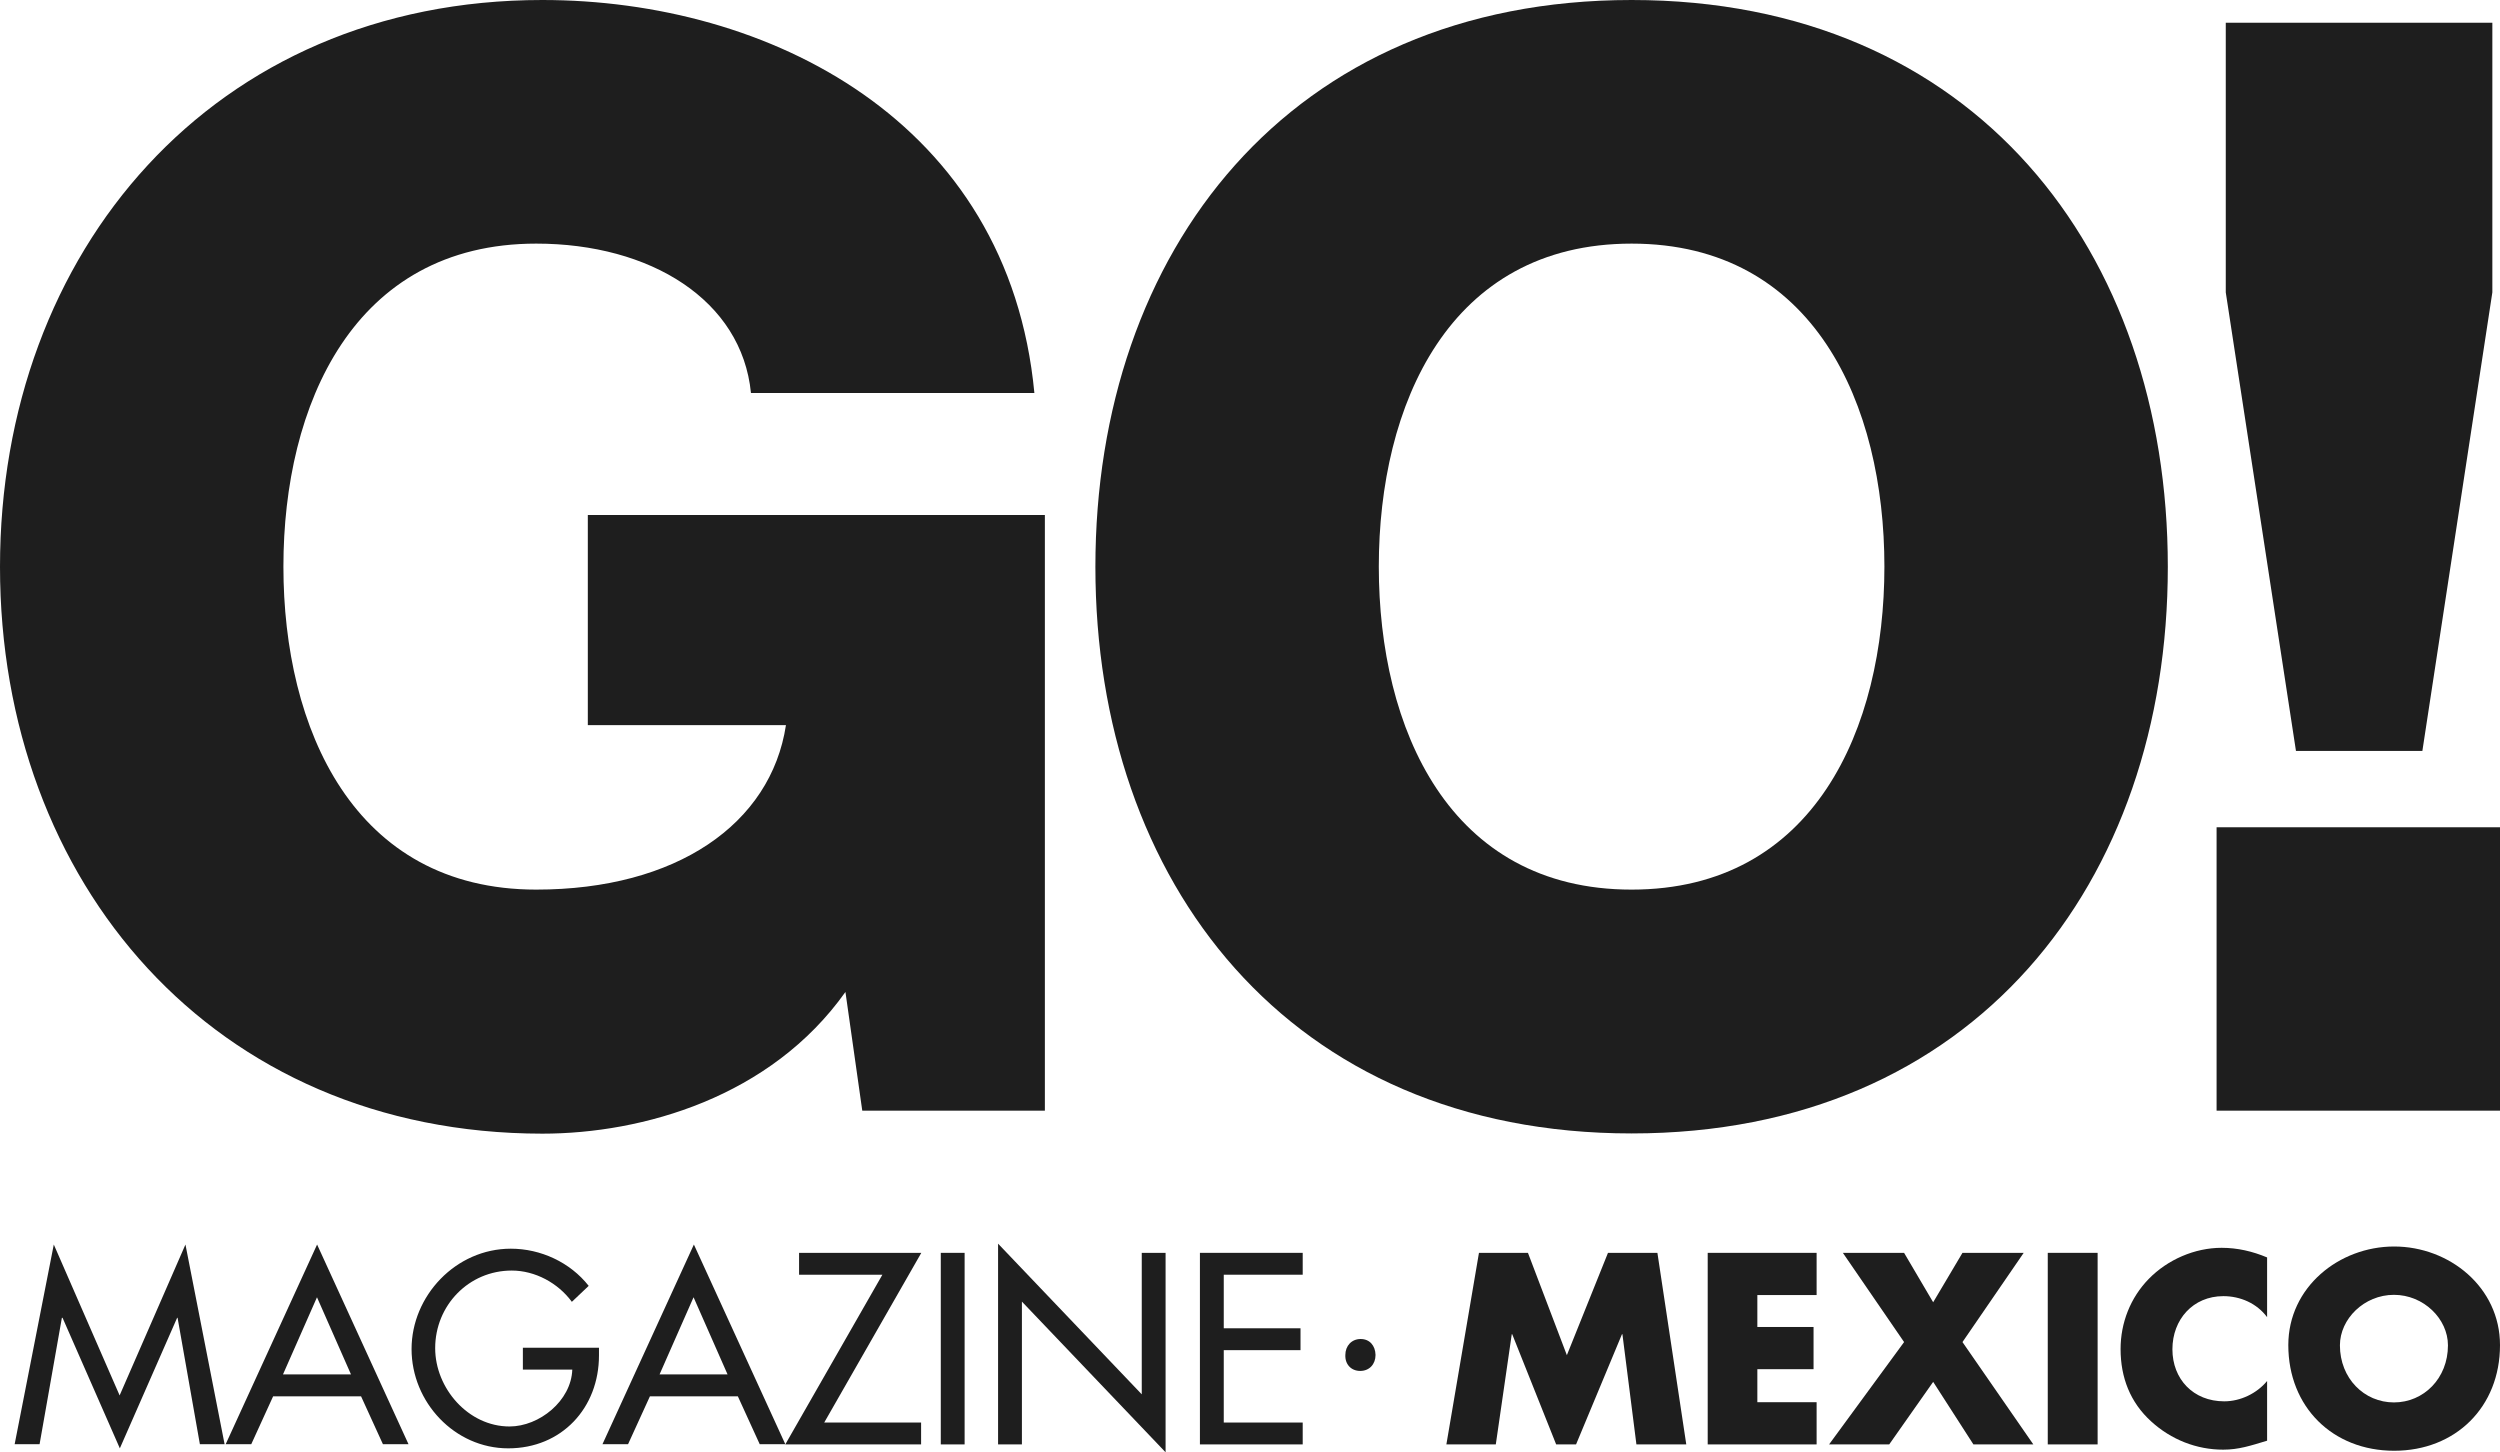
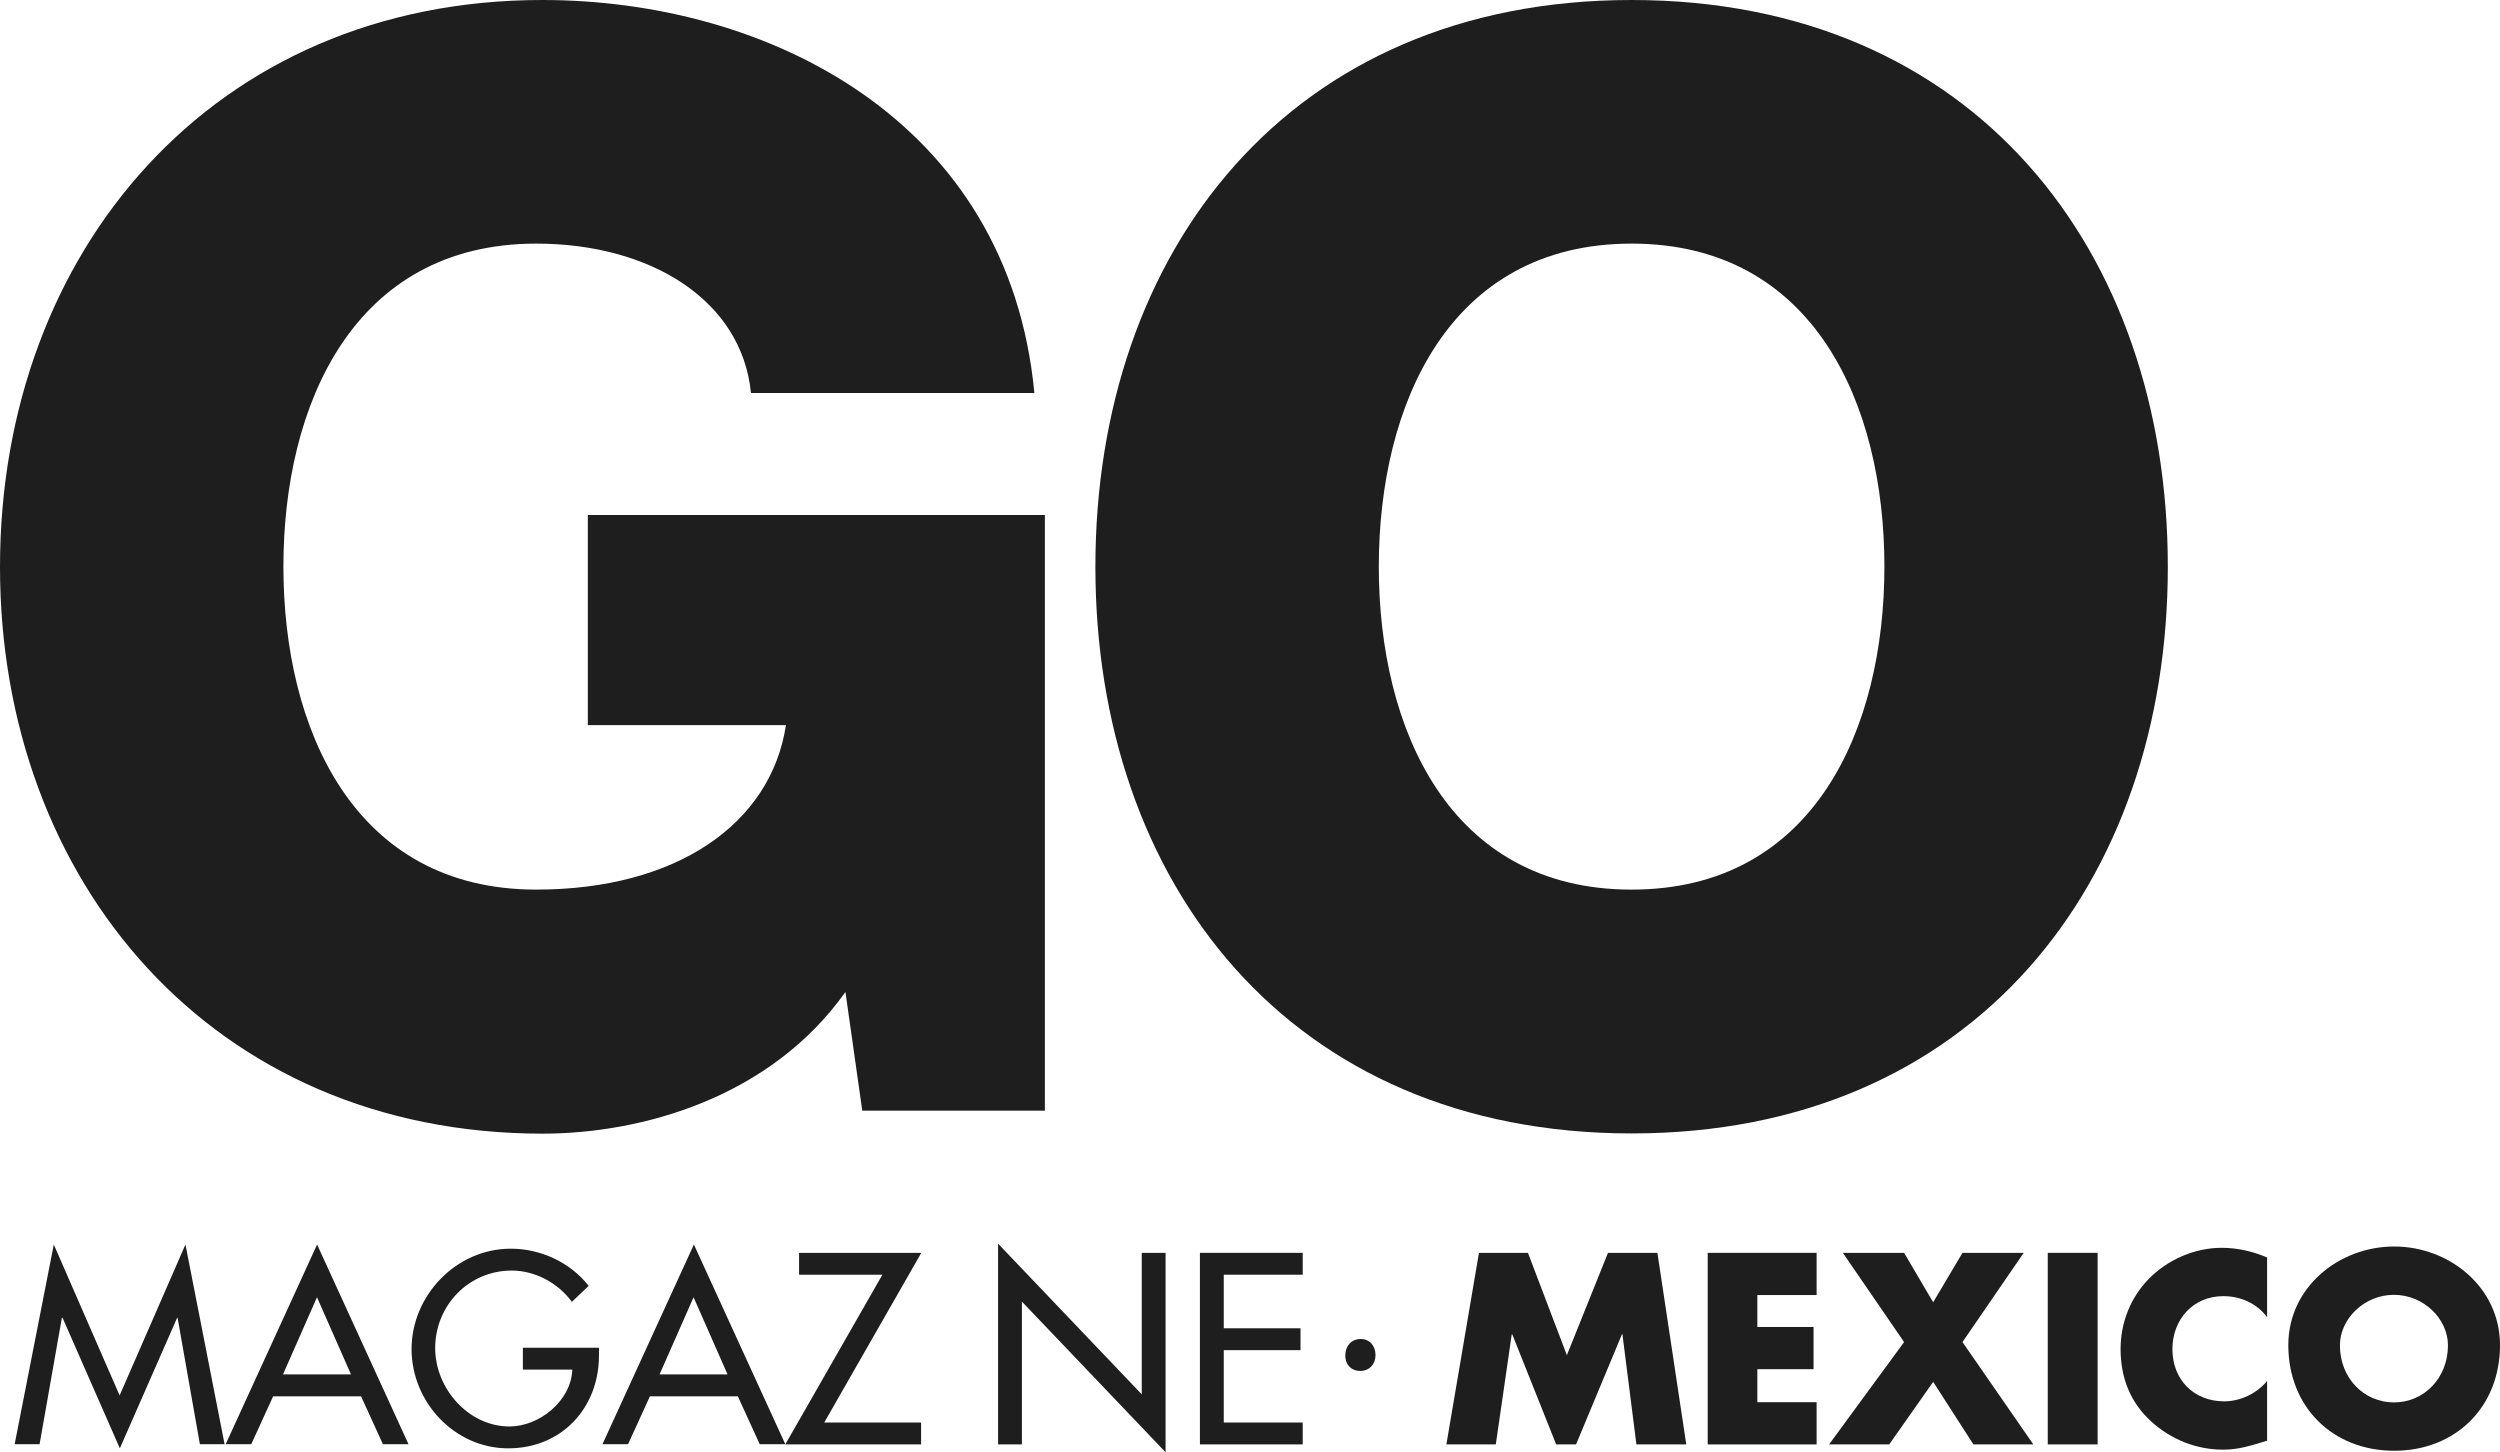
<svg xmlns="http://www.w3.org/2000/svg" id="Capa_1" data-name="Capa 1" viewBox="0 0 114.32 66.41">
  <defs>
    <style>
      .cls-1 {
        fill: #1e1e1e;
        stroke-width: 0px;
      }
    </style>
  </defs>
  <g>
    <path class="cls-1" d="M47.79,50.79h-8.36l-.77-5.43c-3.41,4.81-9.27,6.48-13.86,6.48C9.75,51.83,0,40.34,0,25.92S9.75,0,24.8,0c10.31,0,21.32,5.5,22.5,17.97h-12.96c-.42-4.25-4.6-6.83-9.82-6.83-8.36,0-11.56,7.38-11.56,14.77s3.2,14.77,11.56,14.77c6.41,0,10.73-3,11.42-7.52h-9.06v-9.61h20.9v27.24Z" />
    <path class="cls-1" d="M74.61,0c15.68,0,24.52,11.49,24.52,25.92s-8.85,25.91-24.52,25.91-24.52-11.49-24.52-25.91S58.94,0,74.61,0ZM74.61,40.68c8.36,0,11.56-7.38,11.56-14.77s-3.2-14.77-11.56-14.77-11.56,7.38-11.56,14.77,3.2,14.77,11.56,14.77Z" />
-     <path class="cls-1" d="M101.36,37.83h12.96v12.96h-12.96v-12.96ZM113.97,13.37l-3.2,20.97h-5.78l-3.21-20.97V1.04h12.19v12.33Z" />
  </g>
  <g>
    <path class="cls-1" d="M2.85,60.26h-.02l-1.02,5.78H.67l1.79-9.13,3.01,6.9,3.01-6.9,1.79,9.13h-1.13l-1.02-5.78h-.02l-2.62,5.97-2.62-5.97Z" />
    <path class="cls-1" d="M12.49,63.85l-1,2.19h-1.17l4.18-9.13,4.18,9.13h-1.17l-1-2.19h-4.02ZM14.5,59.31l-1.56,3.54h3.11l-1.56-3.54Z" />
    <path class="cls-1" d="M27.39,61.63v.35c0,2.4-1.7,4.25-4.15,4.25s-4.42-2.11-4.42-4.54,2.02-4.59,4.54-4.59c1.36,0,2.71.62,3.56,1.7l-.77.73c-.63-.86-1.68-1.43-2.75-1.43-1.96,0-3.5,1.59-3.5,3.55,0,1.83,1.51,3.58,3.4,3.58,1.36,0,2.82-1.17,2.87-2.6h-2.26v-1h3.47Z" />
    <path class="cls-1" d="M29.72,63.85l-1,2.19h-1.17l4.18-9.13,4.18,9.13h-1.17l-1-2.19h-4.02ZM31.72,59.31l-1.56,3.54h3.11l-1.56-3.54Z" />
    <path class="cls-1" d="M42.12,65.05v1h-6.21l4.44-7.76h-3.81v-1h5.59l-4.44,7.76h4.44Z" />
-     <path class="cls-1" d="M44.11,66.05h-1.09v-8.76h1.09v8.76Z" />
    <path class="cls-1" d="M45.64,56.87l6.57,6.89v-6.47h1.09v9.12l-6.57-6.89v6.53h-1.09v-9.17Z" />
    <path class="cls-1" d="M54.87,57.29h4.7v1h-3.61v2.45h3.51v1h-3.51v3.31h3.61v1h-4.7v-8.76Z" />
  </g>
  <path class="cls-1" d="M61.52,61.96c0-.42.29-.73.7-.73s.67.3.68.73c0,.42-.28.73-.7.73s-.7-.31-.68-.73Z" />
  <g>
    <path class="cls-1" d="M67.63,57.29h2.24l1.78,4.68,1.88-4.68h2.26l1.32,8.76h-2.28l-.64-5.04h-.02l-2.1,5.04h-.91l-2.01-5.04h-.02l-.73,5.04h-2.26l1.49-8.76Z" />
    <path class="cls-1" d="M80.36,59.22v1.46h2.57v1.93h-2.57v1.51h2.71v1.93h-4.98v-8.76h4.98v1.93h-2.71Z" />
    <path class="cls-1" d="M84.27,57.29h2.8l1.33,2.26,1.34-2.26h2.8l-2.8,4.08,3.24,4.68h-2.74l-1.84-2.86-2.01,2.86h-2.75l3.43-4.68-2.8-4.08Z" />
    <path class="cls-1" d="M95.92,66.05h-2.28v-8.76h2.28v8.76Z" />
    <path class="cls-1" d="M103.67,60.23c-.47-.63-1.22-.96-2-.96-1.39,0-2.33,1.07-2.33,2.43s.95,2.38,2.37,2.38c.74,0,1.49-.36,1.96-.93v2.73c-.76.23-1.3.41-2.01.41-1.22,0-2.38-.46-3.29-1.29-.96-.87-1.4-2.01-1.4-3.31,0-1.2.45-2.35,1.29-3.21.86-.88,2.1-1.42,3.33-1.42.73,0,1.41.16,2.08.44v2.73Z" />
    <path class="cls-1" d="M114.32,61.51c0,2.83-2.03,4.83-4.84,4.83s-4.84-2-4.84-4.83c0-2.65,2.32-4.51,4.84-4.51s4.84,1.86,4.84,4.51ZM107,61.52c0,1.51,1.11,2.61,2.47,2.61s2.47-1.1,2.47-2.61c0-1.21-1.11-2.31-2.47-2.31s-2.47,1.1-2.47,2.31Z" />
  </g>
</svg>